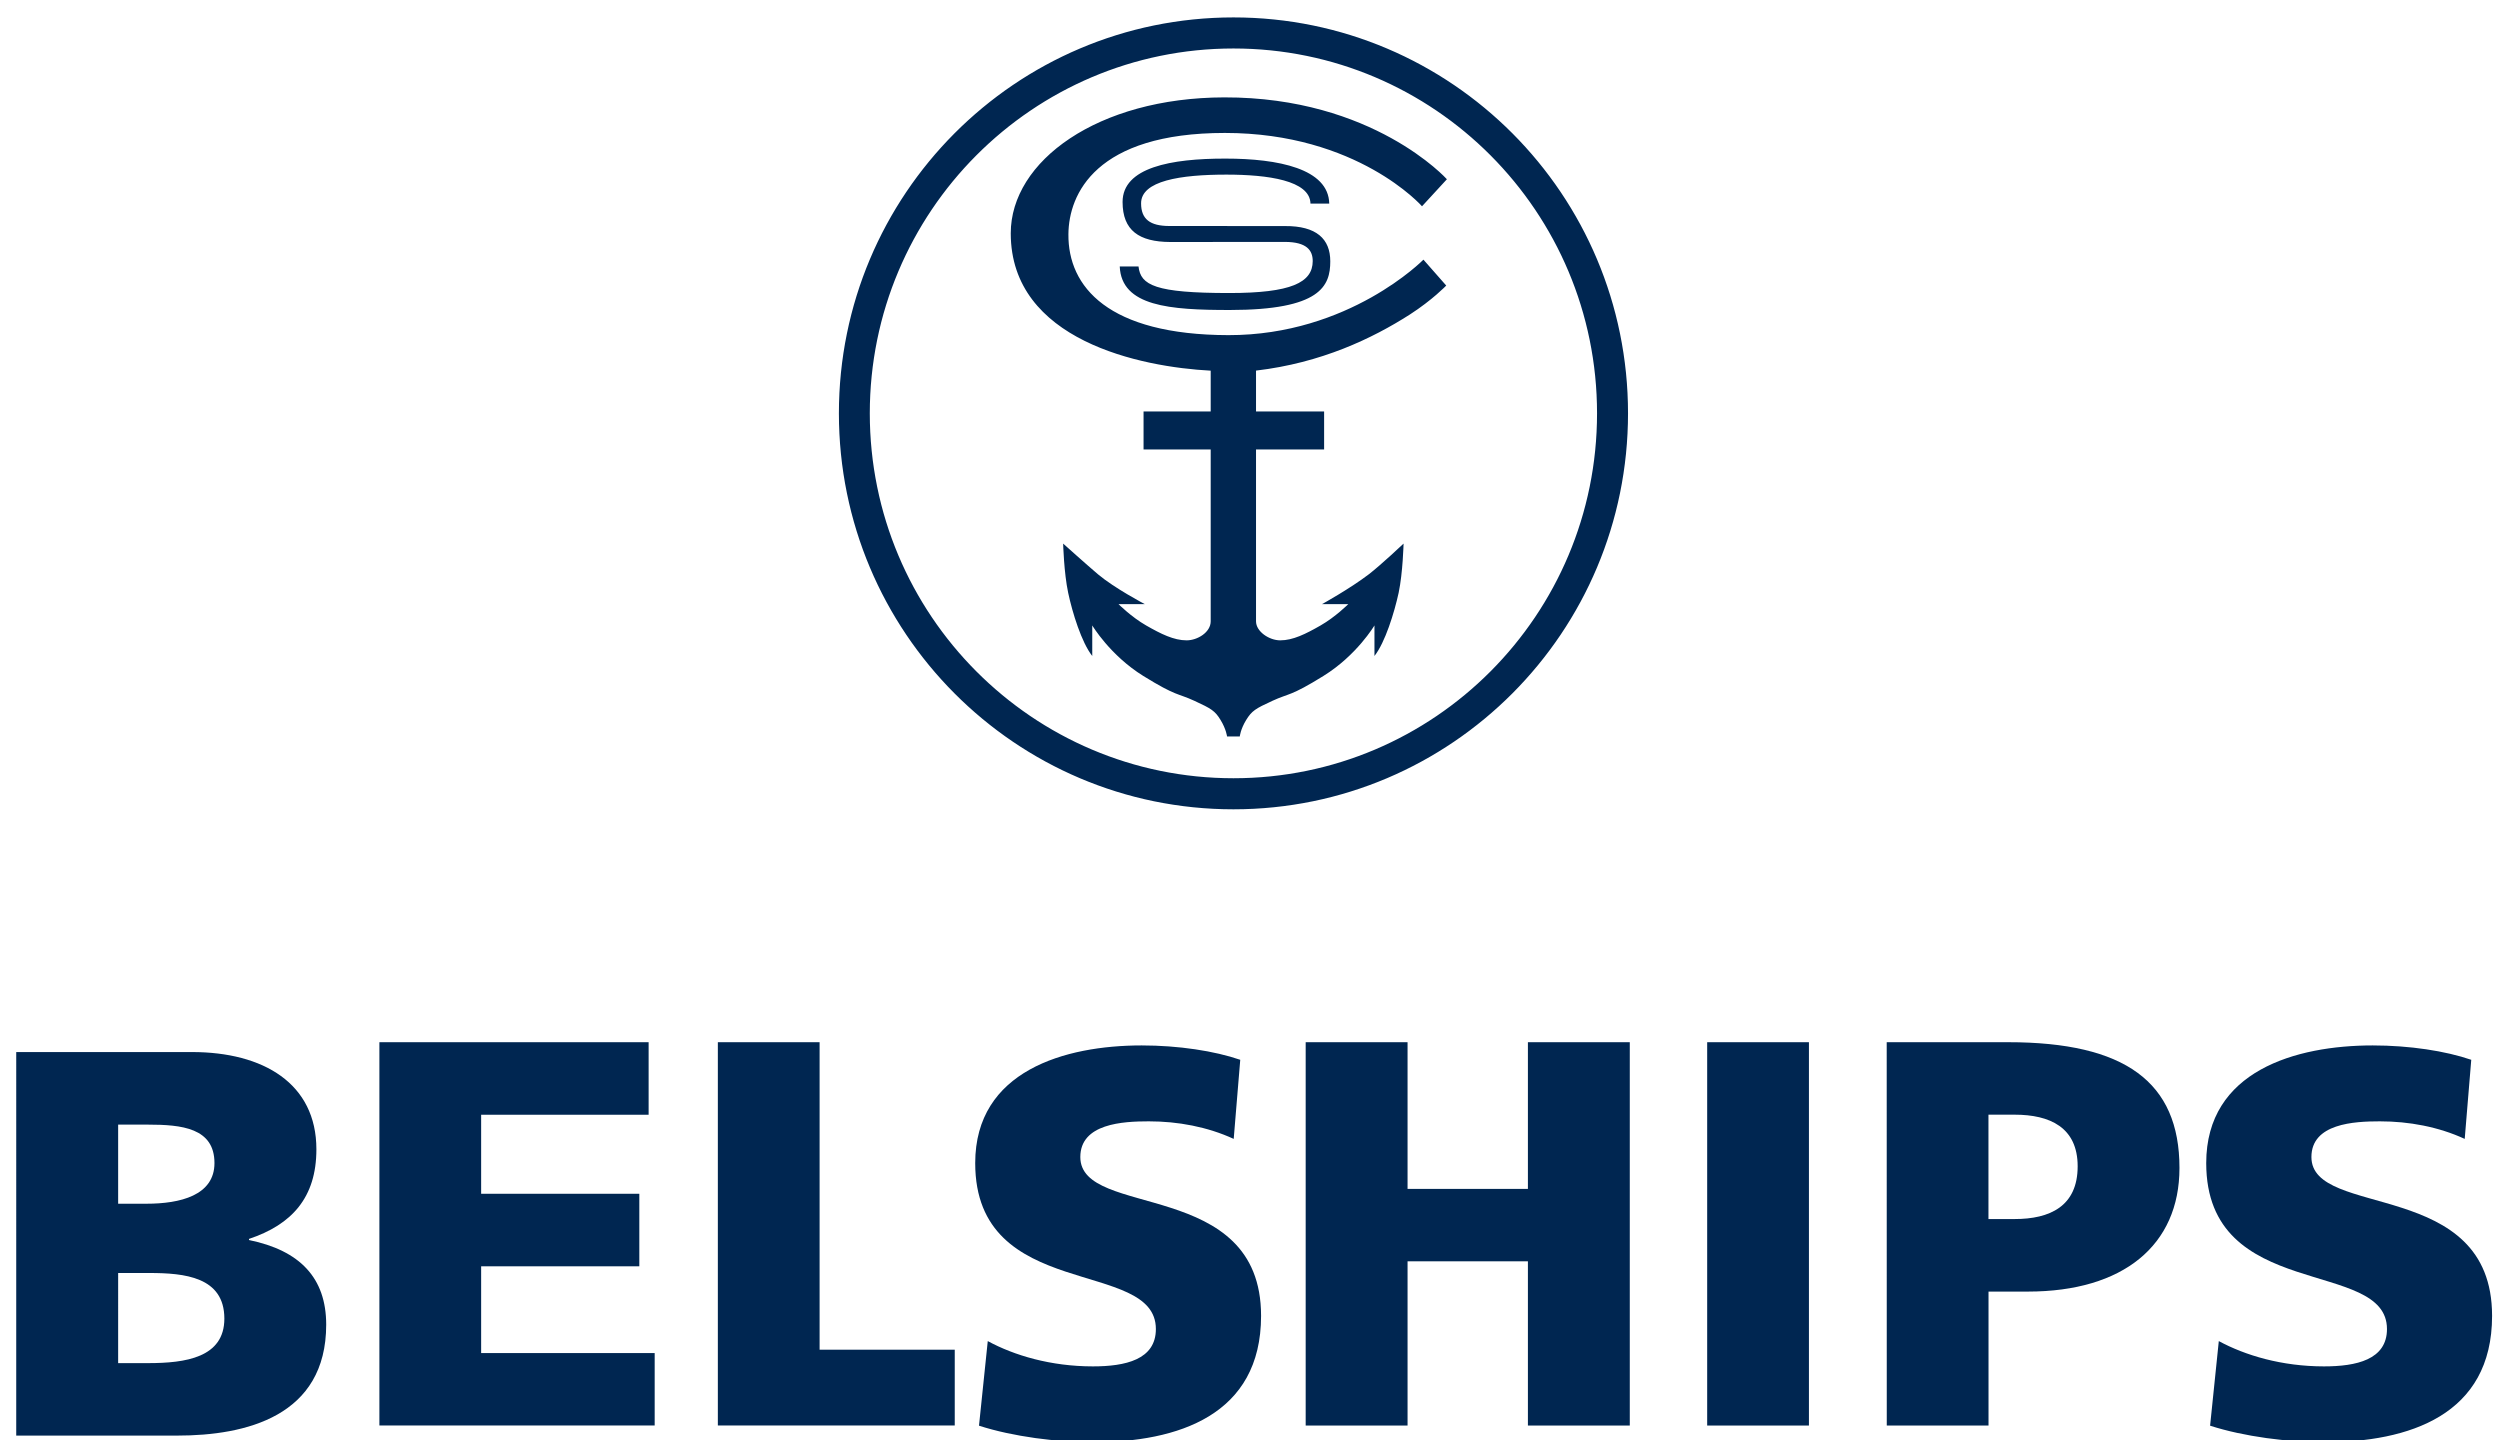
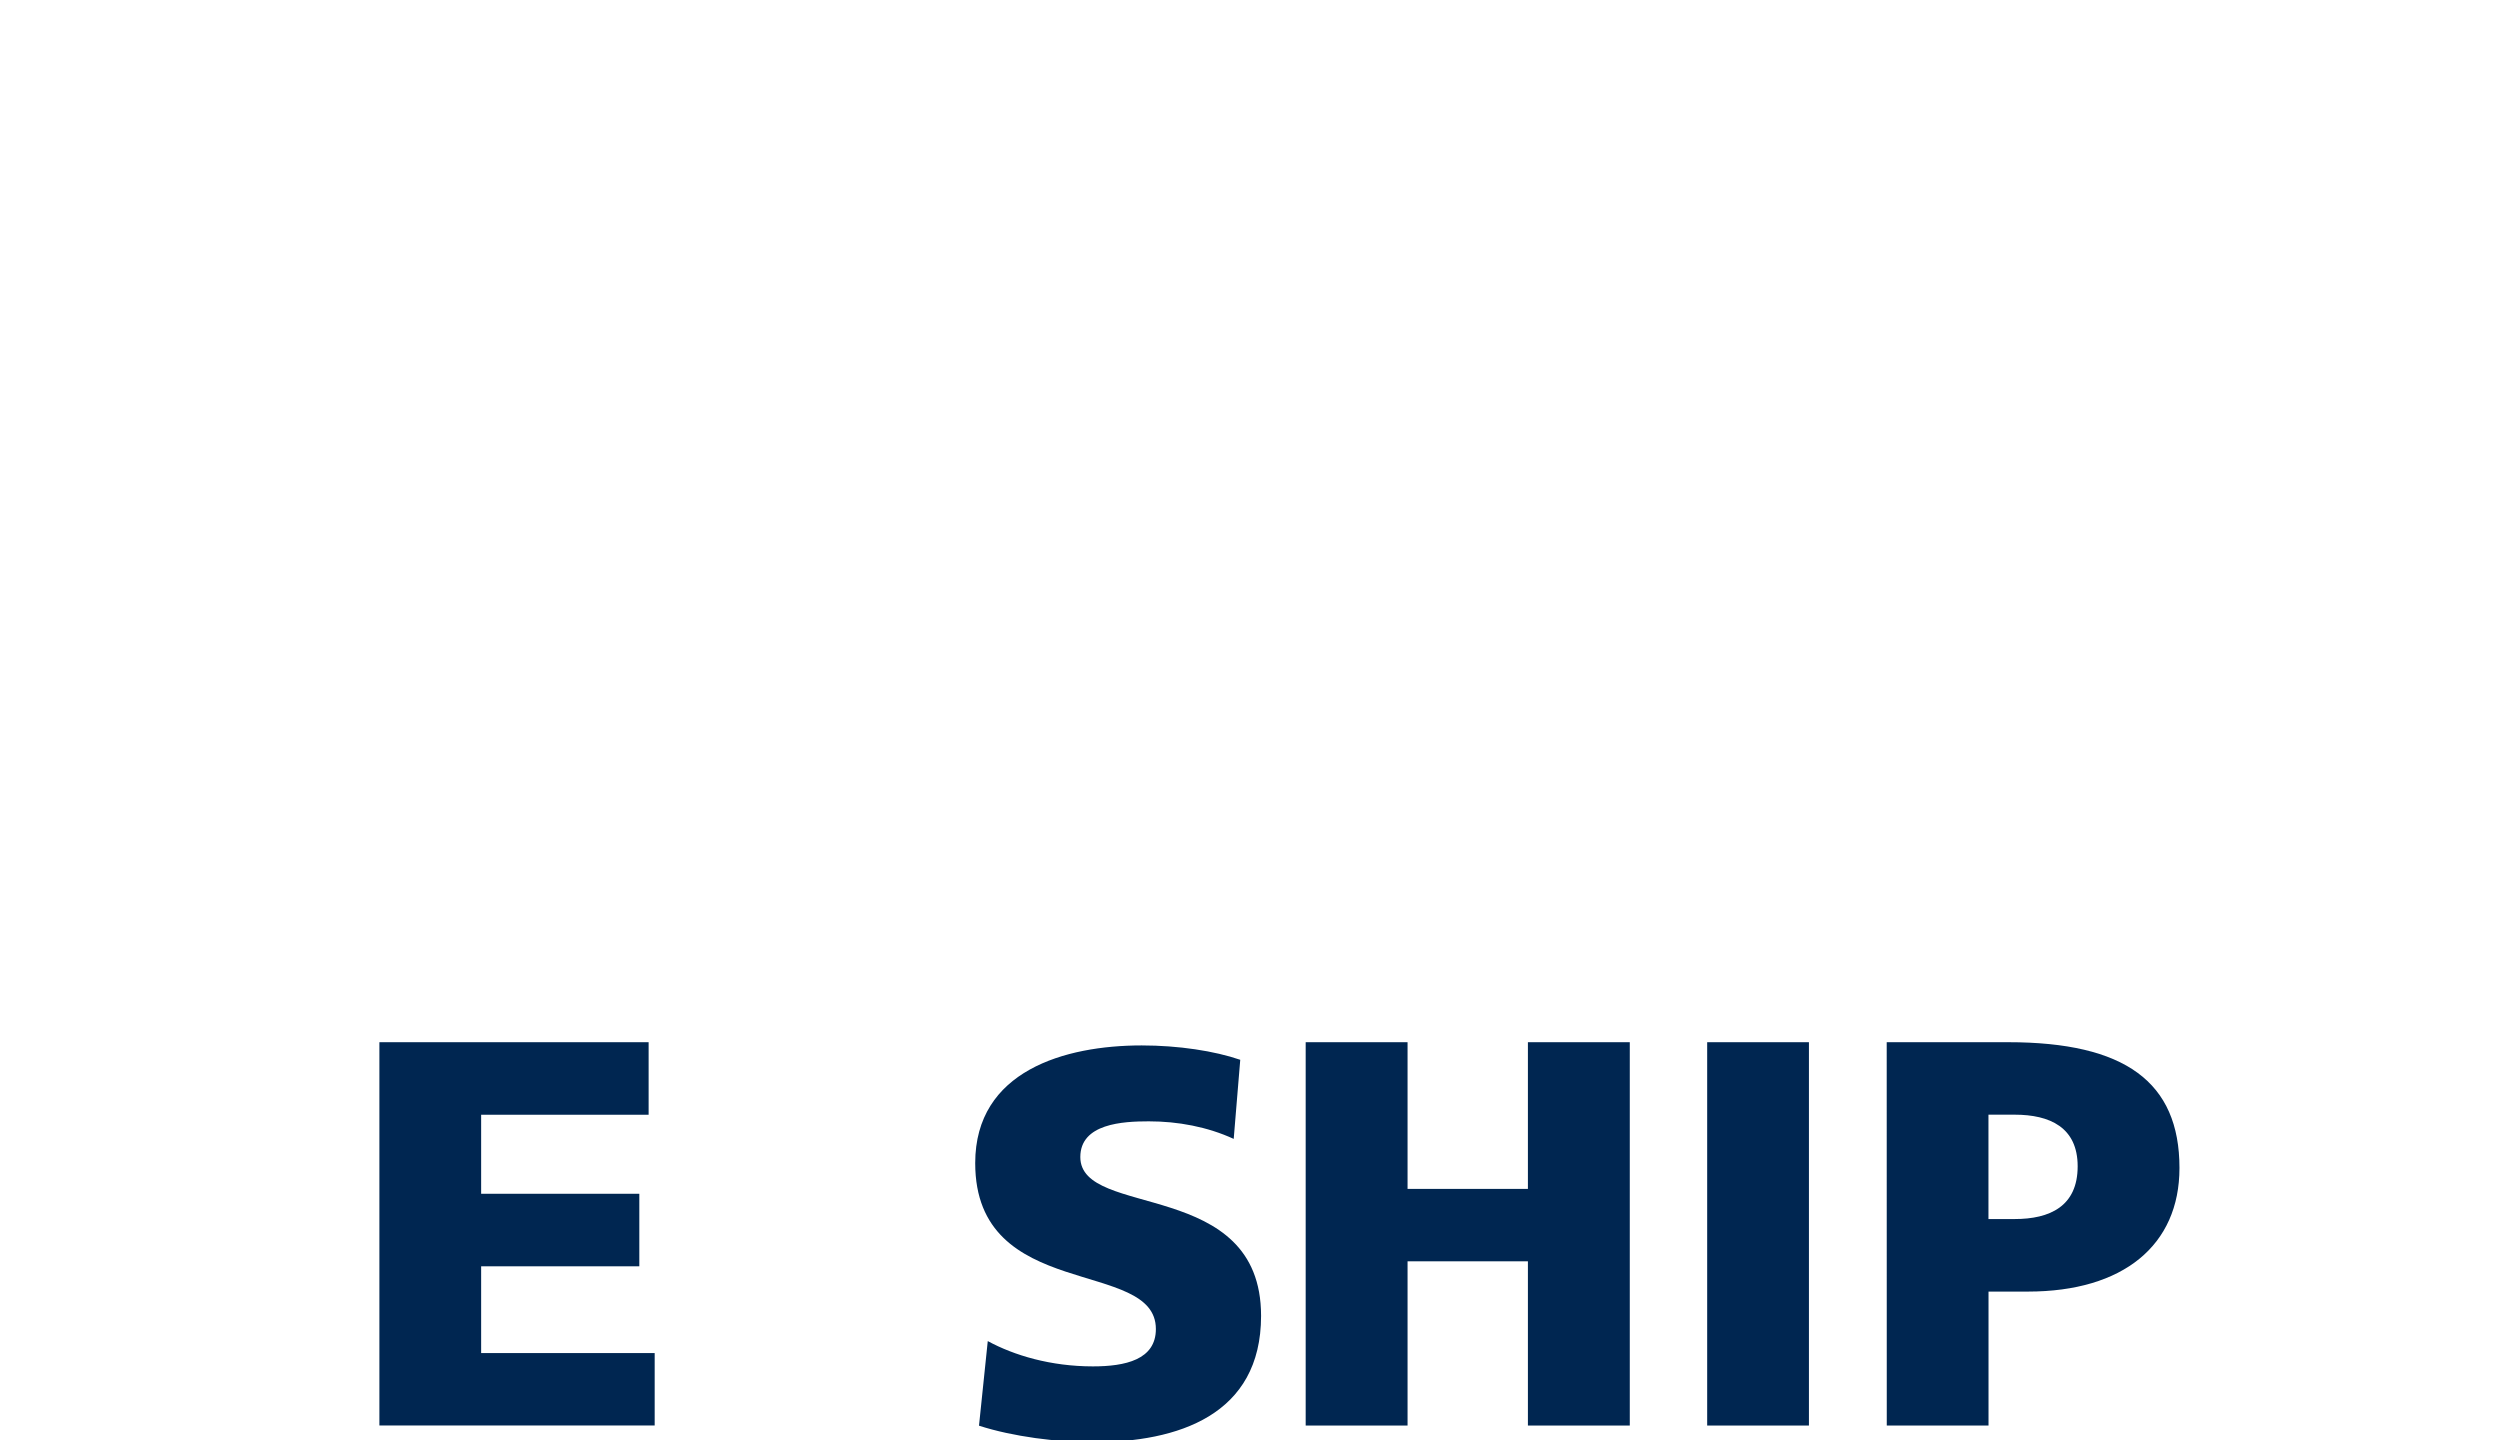
<svg xmlns="http://www.w3.org/2000/svg" xmlns:xlink="http://www.w3.org/1999/xlink" height="240.033" viewBox="0 0 39.902 23.075" width="416.609">
  <clipPath id="a">
    <path d="m242.59 708h14.41v18h-14.41zm0 0" />
  </clipPath>
  <clipPath id="b">
-     <path d="m286 708h14v18.035h-14zm0 0" />
+     <path d="m286 708h14v18.035h-14m0 0" />
  </clipPath>
  <clipPath id="c">
    <path d="m341 708h13.949v18.035h-13.949zm0 0" />
  </clipPath>
  <clipPath id="d">
    <path d="m279 661.375h37v36.625h-37zm0 0" />
  </clipPath>
  <symbol id="e" overflow="visible" />
  <symbol id="f" overflow="visible" />
  <symbol id="g" overflow="visible" />
  <symbol id="h" overflow="visible" />
  <symbol id="i" overflow="visible" />
  <g transform="translate(-337.919 -522.182)">
    <g transform="matrix(.353 0 0 .353 -198.352 261.703)">
      <use fill="#211e1e" height="100%" width="100%" x="97.953" xlink:href="#g" y="116.189" />
      <use fill="#fff" height="100%" width="100%" x="178.065" xlink:href="#g" y="533.005" />
      <use fill="#fff" height="100%" width="100%" x="410.801" xlink:href="#f" y="258.993" />
      <use fill="#fff" height="100%" width="100%" x="390.105" xlink:href="#f" y="270.889" />
      <use fill="#fff" height="100%" width="100%" x="435.569" xlink:href="#f" y="270.889" />
      <use fill="#fff" height="100%" width="100%" x="404.297" xlink:href="#f" y="294.689" />
      <use fill="#fff" height="100%" width="100%" x="465.081" xlink:href="#f" y="306.585" />
      <use fill="#fff" height="100%" width="100%" x="404.297" xlink:href="#f" y="330.385" />
      <use fill="#fff" height="100%" width="100%" x="470.656" xlink:href="#f" y="342.281" />
      <use fill="#fff" height="100%" width="100%" x="377.953" xlink:href="#f" y="354.177" />
      <use fill="#fff" height="100%" width="100%" x="437.161" xlink:href="#f" y="354.177" />
      <use fill="#fff" height="100%" width="100%" x="440.344" xlink:href="#f" y="377.977" />
      <use fill="#fff" height="100%" width="100%" x="377.953" xlink:href="#f" y="389.873" />
      <use fill="#fff" height="100%" width="100%" x="436.257" xlink:href="#f" y="389.873" />
      <use fill="#fff" height="100%" width="100%" x="503.312" xlink:href="#f" y="413.673" />
      <use fill="#fff" height="100%" width="100%" x="500.68" xlink:href="#f" y="437.473" />
      <use fill="#fff" height="100%" width="100%" x="458.672" xlink:href="#f" y="461.273" />
      <use fill="#fff" height="100%" width="100%" x="625.872" xlink:href="#f" y="258.993" />
      <use fill="#fff" height="100%" width="100%" x="720.759" xlink:href="#f" y="270.889" />
      <use fill="#fff" height="100%" width="100%" x="625.872" xlink:href="#f" y="294.689" />
      <use fill="#fff" height="100%" width="100%" x="711.055" xlink:href="#f" y="306.585" />
      <use fill="#fff" height="100%" width="100%" x="599.528" xlink:href="#f" y="318.481" />
      <use fill="#fff" height="100%" width="100%" x="639.36" xlink:href="#f" y="318.481" />
      <use fill="#fff" height="100%" width="100%" x="599.528" xlink:href="#f" y="330.377" />
      <use fill="#fff" height="100%" width="100%" x="659.808" xlink:href="#f" y="330.377" />
      <use fill="#fff" height="100%" width="100%" x="599.528" xlink:href="#f" y="342.273" />
      <use fill="#fff" height="100%" width="100%" x="657.896" xlink:href="#f" y="342.273" />
      <use fill="#fff" height="100%" width="100%" x="599.528" xlink:href="#f" y="354.169" />
      <use fill="#fff" height="100%" width="100%" x="644.672" xlink:href="#f" y="354.169" />
      <use fill="#fff" height="100%" width="100%" x="599.528" xlink:href="#f" y="366.065" />
      <use fill="#fff" height="100%" width="100%" x="640.992" xlink:href="#f" y="366.065" />
      <use fill="#fff" height="100%" width="100%" x="749.446" xlink:href="#f" y="389.865" />
      <use fill="#fff" height="100%" width="100%" x="697.967" xlink:href="#f" y="413.665" />
      <use fill="#fff" height="100%" width="100%" x="688.991" xlink:href="#e" y="437.465" />
      <use fill="#fff" height="100%" width="100%" x="599.528" xlink:href="#e" y="449.361" />
      <use fill="#fff" height="100%" width="100%" x="697.543" xlink:href="#f" y="449.361" />
      <use fill="#fff" height="100%" width="100%" x="721.526" xlink:href="#f" y="473.161" />
      <use fill="#fff" height="100%" width="100%" x="671.175" xlink:href="#f" y="496.961" />
    </g>
    <use fill="#211e1e" height="100%" transform="matrix(.353 0 0 .353 -132.786 304.614)" width="100%" x="545.16" xlink:href="#h" y="59.528" />
    <use fill="#211e1e" height="100%" transform="matrix(.353 0 0 .353 -132.786 304.614)" width="100%" x="806.574" xlink:href="#h" y="71.435" />
    <use fill="#fff" height="100%" transform="matrix(.353 0 0 .353 116.985 287.863)" width="100%" x="311.652" xlink:href="#i" y="136.844" />
    <g clip-path="url(#a)" transform="matrix(.353 0 0 .353 252.471 288.996)">
-       <path d="m247.215 715.211h1.289c1.52 0 3.082-.375 3.082-1.844 0-1.598-1.488-1.746-3.031-1.746h-1.34zm0 7.234h1.363c1.691 0 3.457-.25 3.457-2.02 0-1.898-1.816-2.07-3.406-2.07h-1.414zm-4.625-14.117h7.977c3.234 0 5.645 1.422 5.645 4.414 0 2.195-1.121 3.418-3.059 4.066v.051c2.312.473 3.504 1.719 3.504 3.84 0 4.164-3.652 5.035-6.758 5.035h-7.309zm0 0" fill="#002651" />
-     </g>
+       </g>
    <path d="m343.923 538.878h4.313v1.162h-2.683v1.266h2.534v1.162h-2.534v1.39h2.78v1.16h-4.41zm0 0" fill="#002651" />
-     <path d="m349.345 538.878h1.63v4.926h2.165v1.214h-3.795zm0 0" fill="#002651" />
    <g clip-path="url(#b)" transform="matrix(.353 0 0 .353 252.471 288.996)">
      <path d="m286.68 721.445c1.191.648 2.859 1.148 4.77 1.148 1.469 0 2.859-.301 2.859-1.695 0-3.242-8.199-1.199-8.199-7.531 0-4.191 4.074-5.34 7.555-5.34 1.664 0 3.305.25 4.473.652l-.297 3.59c-1.195-.551-2.535-.797-3.852-.797-1.172 0-3.109.098-3.109 1.621 0 2.816 8.203.922 8.203 7.207 0 4.512-3.777 5.734-7.633 5.734-1.613 0-3.625-.25-5.168-.75zm0 0" fill="#002651" />
    </g>
    <path d="m358.762 538.878h1.632v2.35h1.928v-2.35h1.632v6.141h-1.632v-2.631h-1.928v2.631h-1.632zm0 0" fill="#002651" />
    <path d="m365.194 538.878h1.63v6.141h-1.63zm0 0" fill="#002651" />
    <path d="m369.7 541.711h.42c.562 0 1.009-.203 1.009-.845 0-.624-.446-.827-1.009-.827h-.42zm-1.63-2.833h1.946c1.867 0 2.744.634 2.744 2.015 0 1.24-.903 1.98-2.428 1.98h-.631v2.146h-1.63zm0 0" fill="#002651" />
    <g clip-path="url(#c)" transform="matrix(.353 0 0 .353 252.471 288.996)">
-       <path d="m342.547 721.445c1.195.648 2.859 1.148 4.773 1.148 1.465 0 2.859-.301 2.859-1.695 0-3.242-8.203-1.199-8.203-7.531 0-4.191 4.078-5.34 7.555-5.34 1.668 0 3.305.25 4.473.652l-.297 3.59c-1.191-.551-2.535-.797-3.852-.797-1.168 0-3.105.098-3.105 1.621 0 2.816 8.199.922 8.199 7.207 0 4.512-3.777 5.734-7.629 5.734-1.613 0-3.629-.25-5.168-.75zm0 0" fill="#002651" />
-     </g>
+       </g>
    <g clip-path="url(#d)" transform="matrix(.353 0 0 .353 252.471 288.996)">
-       <path d="m297.602 675.793c-5.461-.012-7.285-2.195-7.262-4.582.016-1.824 1.242-4.594 7.102-4.594 6.02 0 8.945 3.328 8.945 3.328l1.129-1.227s-3.348-3.73-10.105-3.715c-5.742.012-9.688 2.891-9.688 6.168 0 4.871 5.91 6.07 9.074 6.234v1.852h-3.047v1.723h3.047v7.801c0 .496-.598.863-1.094.863-.578 0-1.16-.289-1.836-.676s-1.254-.969-1.254-.969h1.191s-1.375-.723-2.125-1.355c-.547-.465-1.578-1.391-1.578-1.391s.035 1.324.227 2.23c.191.902.609 2.258 1.094 2.871v-1.387s.805 1.355 2.316 2.293c1.516.938 1.547.773 2.32 1.129.77.355.934.453 1.188.871.258.422.293.746.293.746h.578s.031-.324.289-.746c.258-.418.418-.516 1.191-.871.773-.355.805-.191 2.316-1.129 1.516-.938 2.316-2.293 2.316-2.293v1.387c.484-.613.902-1.969 1.098-2.871.191-.906.223-2.23.223-2.23s-1.008.953-1.574 1.391c-.859.656-2.125 1.355-2.125 1.355h1.191s-.582.582-1.258.969c-.676.387-1.254.676-1.832.676-.5 0-1.098-.398-1.098-.863v-7.801h3.09v-1.723h-3.09v-1.855c2.957-.348 5.273-1.453 6.984-2.547 1.023-.66 1.648-1.312 1.648-1.312l-1.035-1.176s-3.367 3.434-8.852 3.426m-2.691-4.953c-.855-.004-1.27-.305-1.27-1.027-.004-1.027 1.785-1.305 3.871-1.305 1.875 0 3.797.262 3.816 1.316h.852c-.031-1.586-2.316-2.043-4.707-2.043-2.473-.004-4.672.402-4.672 1.969 0 1.293.75 1.809 2.16 1.816l5.211-.004c.988.004 1.258.383 1.258.871-.004.977-.984 1.449-3.785 1.449-3.363 0-4.027-.352-4.121-1.207h-.852c.078 1.812 2.27 1.977 4.996 1.977 4.129 0 4.559-1.094 4.559-2.211 0-1.012-.625-1.609-2.059-1.598zm2.922 25.062c9.113 0 16.5-7.414 16.5-16.559s-7.387-16.559-16.5-16.559-16.504 7.414-16.504 16.559 7.391 16.559 16.504 16.559m-17.906-16.559c0-9.922 8.016-17.969 17.906-17.969 9.891 0 17.906 8.047 17.906 17.969 0 9.922-8.016 17.969-17.906 17.969-9.891 0-17.906-8.047-17.906-17.969" fill="#002651" />
-     </g>
+       </g>
  </g>
</svg>